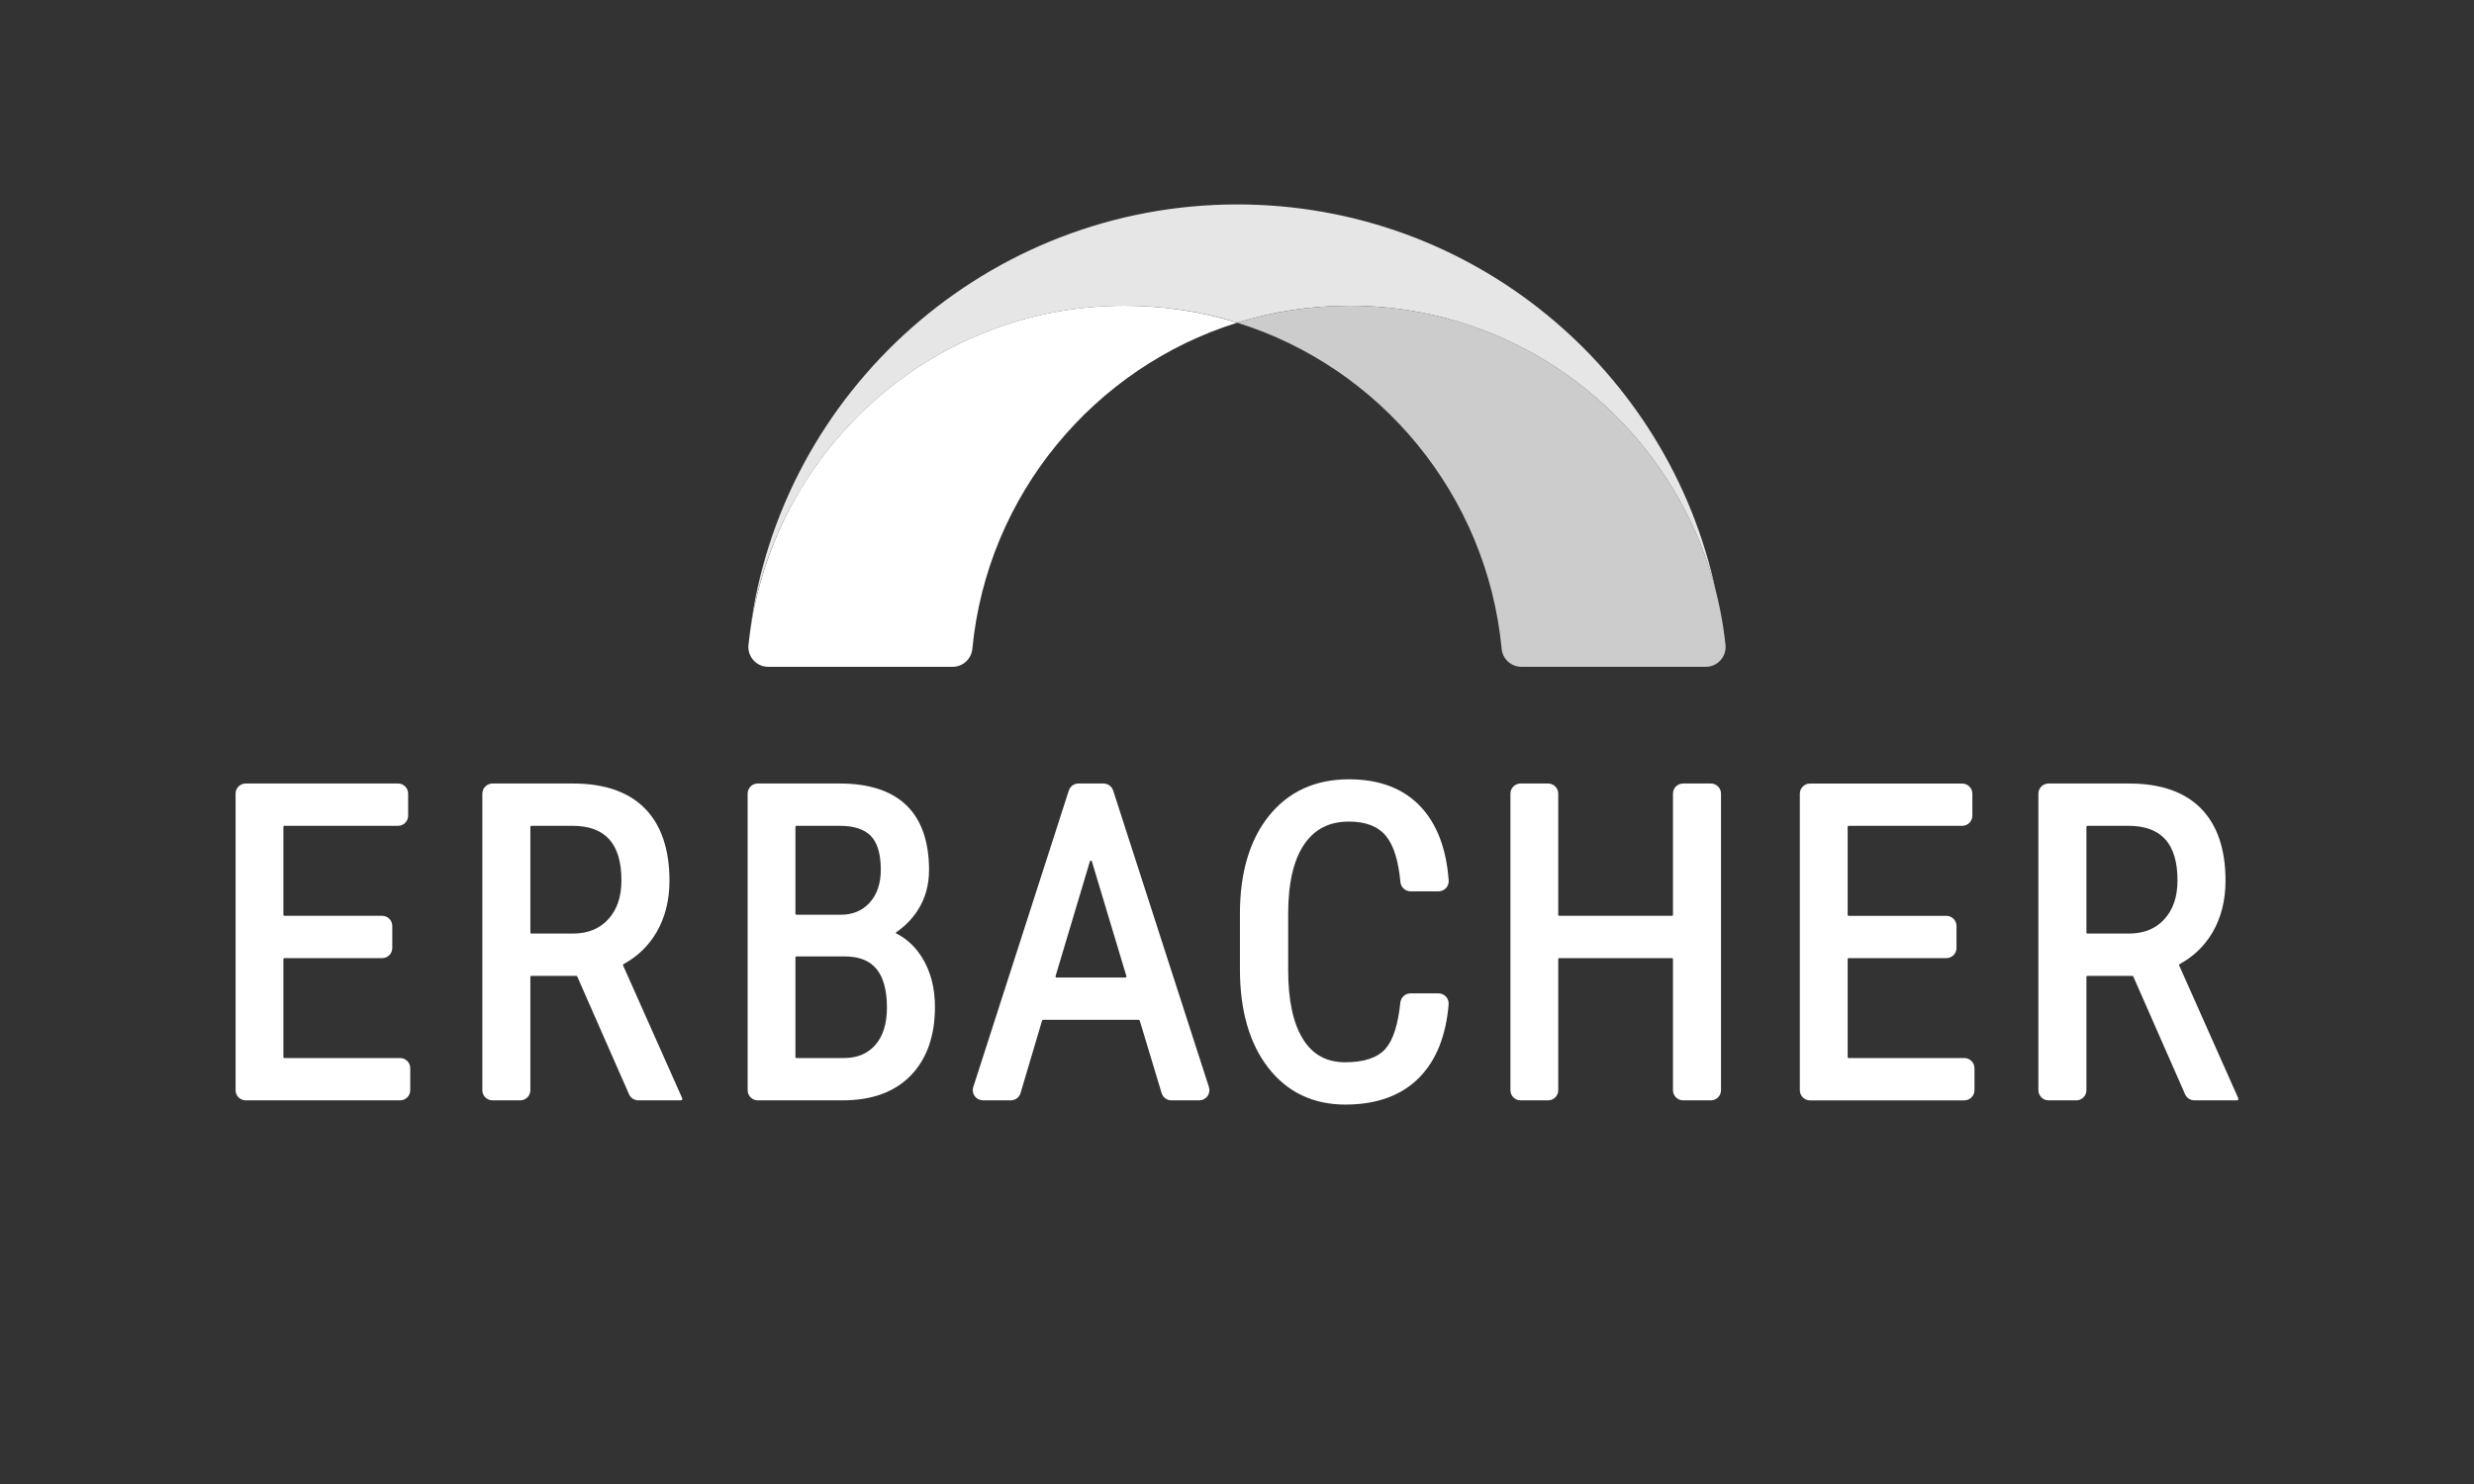
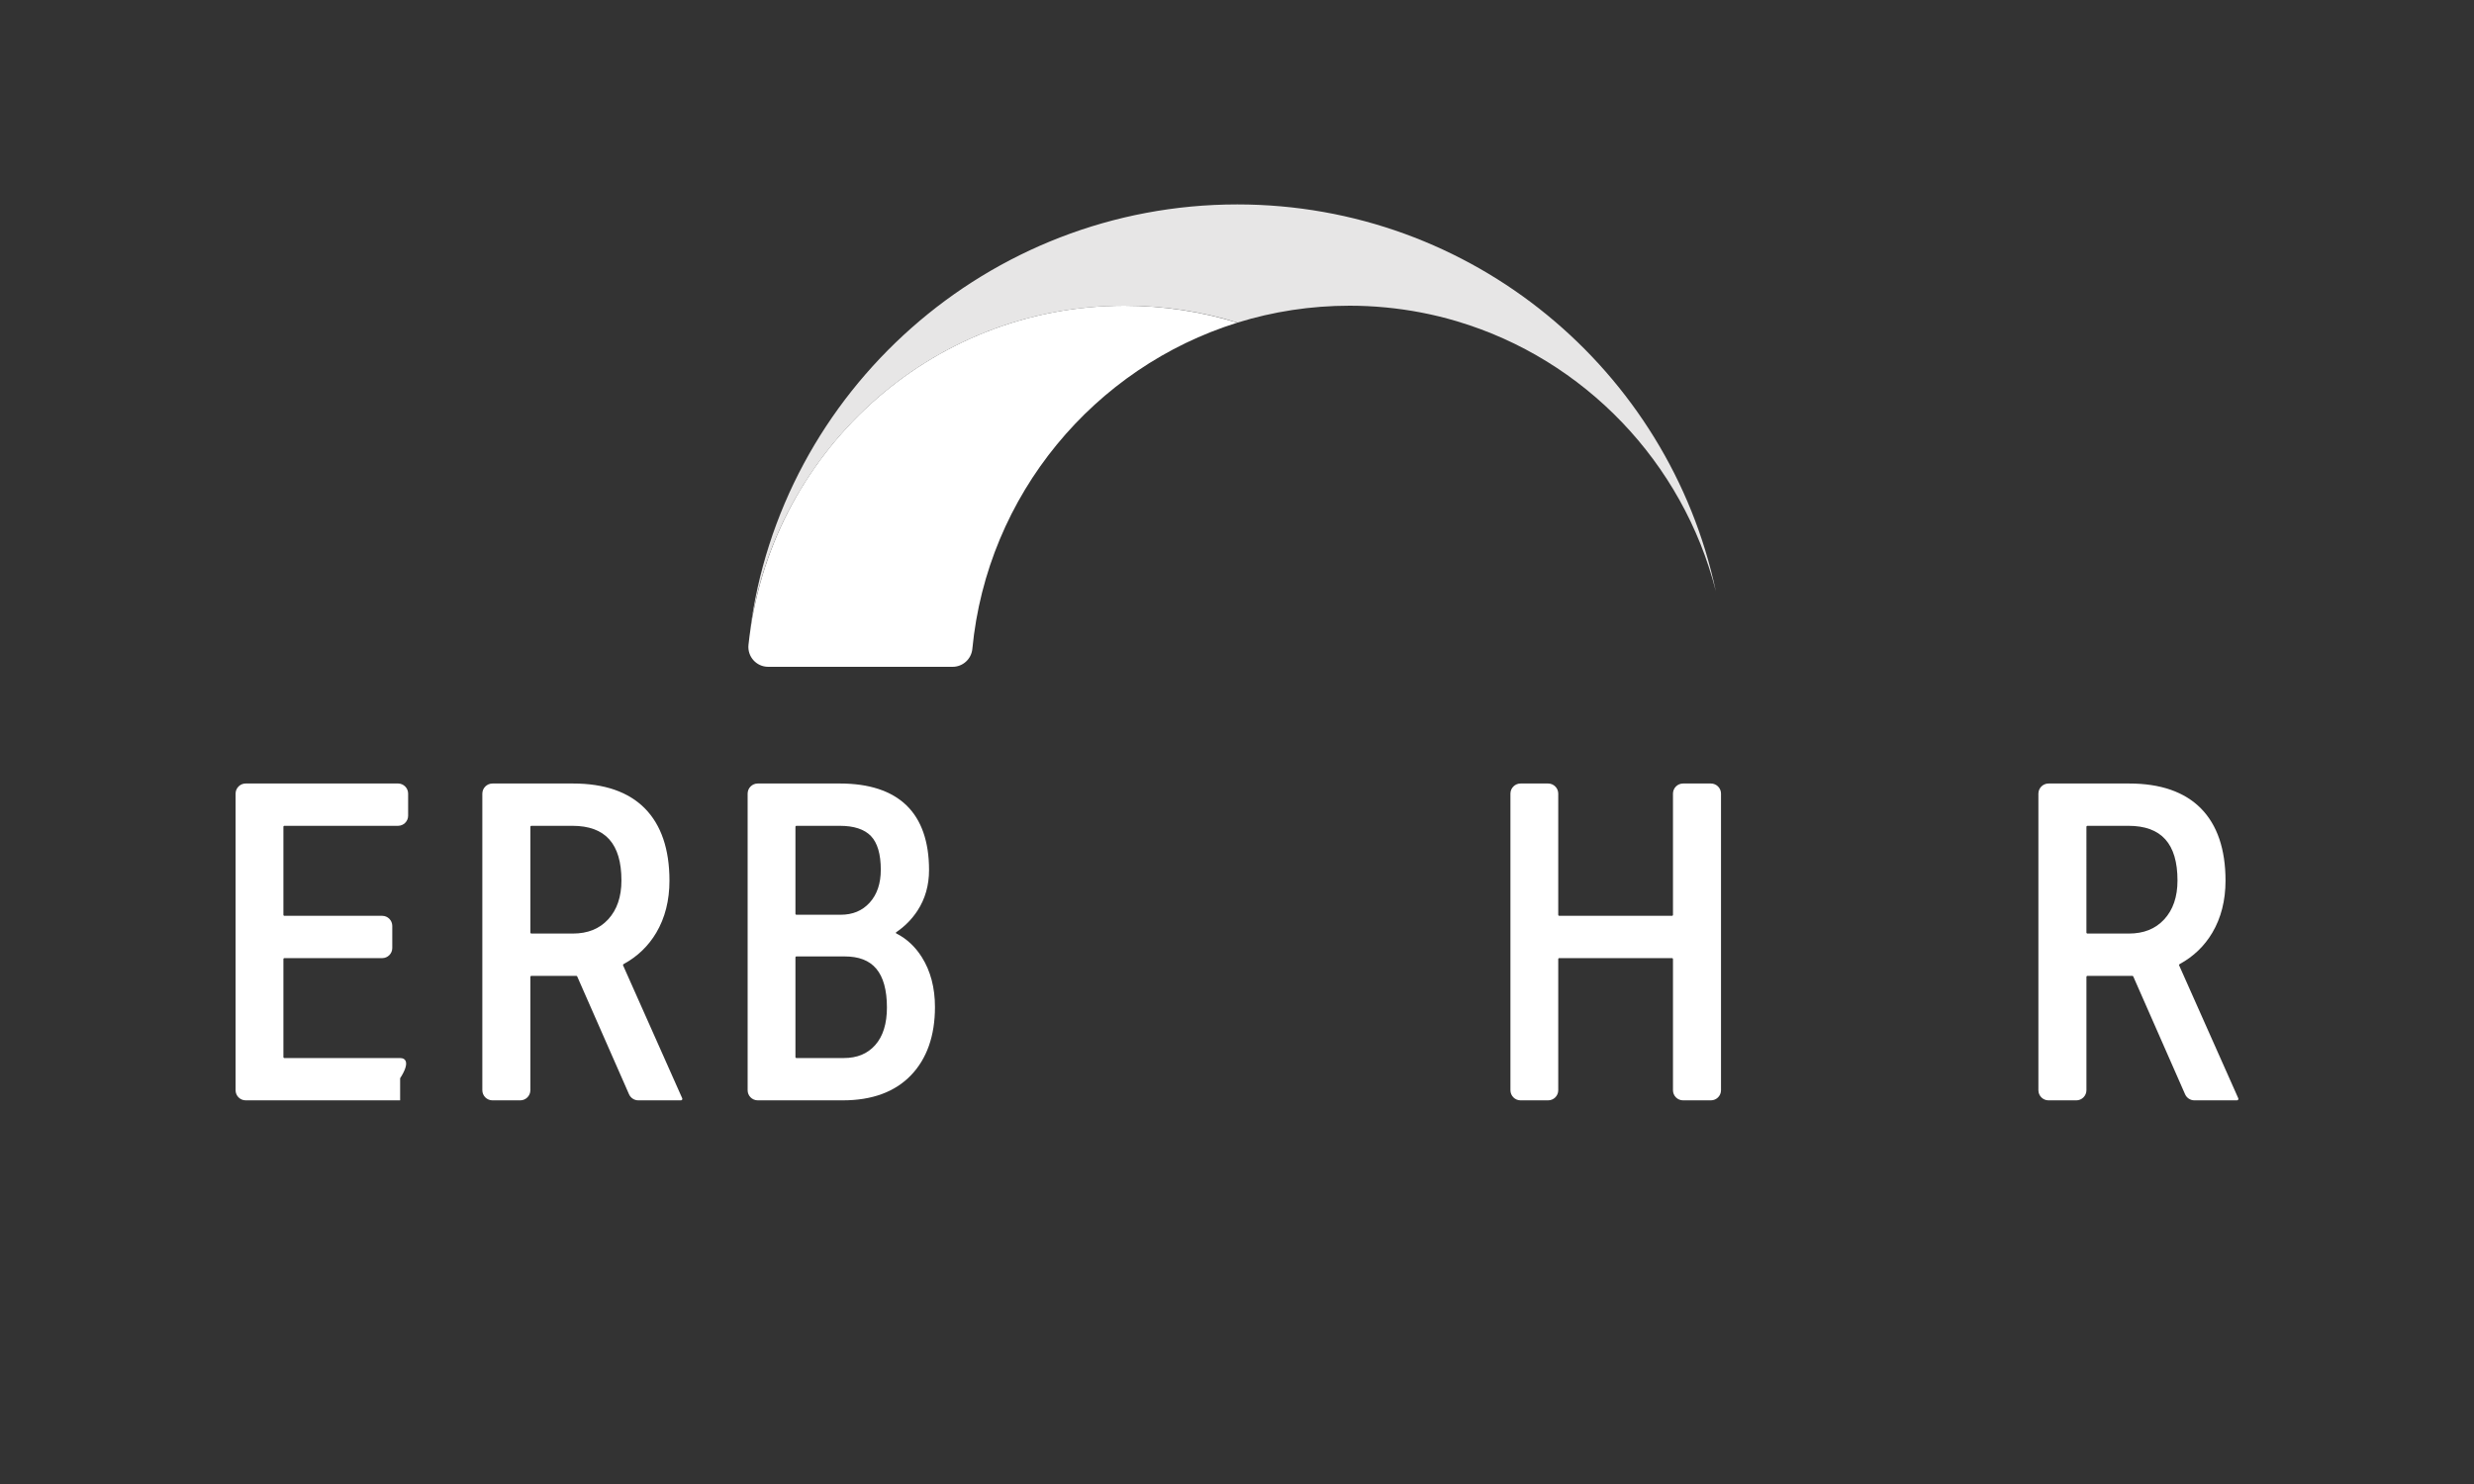
<svg xmlns="http://www.w3.org/2000/svg" version="1.1" x="0px" y="0px" viewBox="0 0 2500 1500" style="enable-background:new 0 0 2500 1500;" xml:space="preserve">
  <rect x="0" y="0" width="2500" height="1500" fill="#333333" stroke="none" />
  <style type="text/css">
	.st0{display:none;fill:#213260;}
	.st1{fill:#FFFFFF;}
	.st2{fill:#E7E6E6;}
	.st3{fill:#CDCCCC;}
</style>
  <g id="Ebene_1">
    <rect x="-43" y="-38" class="st0" width="2568" height="1559" />
    <g>
-       <path class="st1" d="M404.34,1069.45H287.37c-0.54,0-0.98-0.44-0.98-0.98v-99.03c0-0.54,0.44-0.98,0.98-0.98h98.81    c5.63,0,10.22-4.58,10.22-10.22v-22.34c0-5.63-4.58-10.21-10.22-10.21h-98.81c-0.54,0-0.98-0.44-0.98-0.99V835.7    c0-0.54,0.44-0.98,0.98-0.98h114.84c5.63,0,10.21-4.58,10.21-10.21v-22.34c0-5.63-4.58-10.22-10.21-10.22H248.28    c-5.63,0-10.22,4.58-10.22,10.22V1102c0,5.63,4.58,10.21,10.22,10.21h156.06c5.63,0,10.22-4.58,10.22-10.21v-22.34    C414.56,1074.03,409.97,1069.45,404.34,1069.45z" />
+       <path class="st1" d="M404.34,1069.45H287.37c-0.54,0-0.98-0.44-0.98-0.98v-99.03c0-0.54,0.44-0.98,0.98-0.98h98.81    c5.63,0,10.22-4.58,10.22-10.22v-22.34c0-5.63-4.58-10.21-10.22-10.21h-98.81c-0.54,0-0.98-0.44-0.98-0.99V835.7    c0-0.54,0.44-0.98,0.98-0.98h114.84c5.63,0,10.21-4.58,10.21-10.21v-22.34c0-5.63-4.58-10.22-10.21-10.22H248.28    c-5.63,0-10.22,4.58-10.22,10.22V1102c0,5.63,4.58,10.21,10.22,10.21h156.06v-22.34    C414.56,1074.03,409.97,1069.45,404.34,1069.45z" />
      <path class="st1" d="M630.2,974.44c13.88-7.52,24.97-18.17,32.95-31.64c8.86-14.96,13.35-32.67,13.35-52.66    c0-31.71-8.35-56.27-24.83-72.99c-16.49-16.72-40.88-25.19-72.5-25.19h-81.49c-5.68,0-10.28,4.6-10.28,10.28v299.7    c0,5.68,4.6,10.28,10.28,10.28h27.98c5.68,0,10.28-4.6,10.28-10.28v-114.5c0-0.58,0.47-1.05,1.05-1.05h45.33    c0.42,0,0.79,0.25,0.96,0.62l52.35,119.06c1.64,3.73,5.33,6.14,9.41,6.14h43l0,0c1.07,0.01,1.78-1.09,1.35-2.07l-59.78-134.38    C629.42,975.35,629.7,974.71,630.2,974.44z M535.95,835.77c0-0.58,0.47-1.05,1.05-1.05h41.33c33.4,0,49.64,18.09,49.64,55.3    c0,16.43-4.51,29.63-13.41,39.25c-8.93,9.65-20.65,14.35-35.81,14.35H537c-0.58,0-1.05-0.47-1.05-1.05V835.77z" />
      <path class="st1" d="M2202.61,974.44c13.88-7.52,24.97-18.17,32.95-31.64c8.86-14.96,13.35-32.67,13.35-52.66    c0-31.71-8.35-56.27-24.83-72.99c-16.49-16.72-40.88-25.19-72.5-25.19h-81.49c-5.68,0-10.28,4.6-10.28,10.28v299.7    c0,5.68,4.6,10.28,10.28,10.28h27.98c5.68,0,10.28-4.6,10.28-10.28v-114.5c0-0.58,0.47-1.05,1.05-1.05h45.33    c0.42,0,0.79,0.25,0.96,0.62l52.35,119.06c1.64,3.73,5.33,6.14,9.41,6.14h43l0,0c1.07,0.01,1.78-1.09,1.35-2.07l-59.78-134.38    C2201.83,975.35,2202.11,974.71,2202.61,974.44z M2108.36,835.77c0-0.58,0.47-1.05,1.05-1.05h41.33c33.4,0,49.64,18.09,49.64,55.3    c0,16.43-4.51,29.63-13.41,39.25c-8.93,9.65-20.65,14.35-35.81,14.35h-41.76c-0.58,0-1.05-0.47-1.05-1.05V835.77z" />
      <path class="st1" d="M905.82,943.57c-0.39-0.2-0.49-0.49-0.5-0.7c-0.02-0.4,0.24-0.57,0.34-0.64c8.6-5.79,15.83-13.12,21.5-21.8    c7.73-11.82,11.65-25.61,11.65-40.98c0-28.79-7.7-50.82-22.88-65.48c-15.15-14.61-37.75-22.01-67.18-22.01h-83.03    c-5.64,0-10.23,4.59-10.23,10.23v299.79c0,5.64,4.59,10.23,10.23,10.23h86.02c29.51,0,52.66-8.53,68.8-25.34    c16.09-16.74,24.25-39.96,24.25-68.99c0-19.45-4.44-36.38-13.21-50.31C924.86,956.89,916.19,948.82,905.82,943.57z M878.77,912.42    c-7.49,8.2-17.1,12.19-29.38,12.19H804.8c-0.55,0-1-0.45-1-1v-87.88c0-0.55,0.45-1,1-1h43.94c14.16,0,24.69,3.45,31.29,10.26    c6.65,6.88,10.02,18.37,10.02,34.15C890.06,893,886.26,904.2,878.77,912.42z M803.8,967.74c0-0.55,0.45-1,1-1h48.64    c14.51,0,24.99,4.06,32.04,12.41c7.14,8.46,10.77,21.64,10.77,39.16c0,16.43-3.99,29.23-11.86,38.05    c-7.84,8.81-18.24,13.09-31.8,13.09H804.8c-0.55,0-1-0.45-1-1V967.74z" />
-       <path class="st1" d="M1124.88,799.09c-1.38-4.26-5.31-7.13-9.79-7.13h-25.27c-4.48,0-8.42,2.87-9.8,7.14l-96.53,299.67    c-1.02,3.17-0.48,6.53,1.48,9.21c1.93,2.65,5.04,4.23,8.32,4.23h28.13c4.52,0,8.58-3.03,9.87-7.36l21.73-73.26    c0.13-0.45,0.55-0.76,1.02-0.76h96.65c0.47,0,0.88,0.3,1.02,0.75l22.13,73.32c1.32,4.38,5.28,7.32,9.85,7.32h28.15    c3.28,0,6.39-1.58,8.32-4.23s2.48-6.1,1.47-9.22L1124.88,799.09z M1138.07,987.63c-0.15,0.2-0.41,0.43-0.85,0.43h-69.55    c-0.44,0-0.71-0.23-0.85-0.43c-0.15-0.19-0.29-0.52-0.17-0.94l34.69-115.97c0.06-0.19,0.23-0.76,1.02-0.76c0,0,0,0,0,0    c0.79,0,0.96,0.57,1.02,0.76l34.86,115.97C1138.37,987.11,1138.22,987.43,1138.07,987.63z" />
-       <path class="st1" d="M1317.99,853.34c10.58-15.4,25.33-22.88,45.11-22.88c17.07,0,29.33,4.76,37.46,14.56    c7.69,9.29,12.59,24.93,14.56,46.48c0.49,5.3,4.96,9.45,10.18,9.45h28.37c2.84,0,5.58-1.19,7.52-3.27    c1.93-2.08,2.92-4.9,2.72-7.73c-2.27-31.46-11.58-56.3-27.66-73.85c-17.28-18.85-41.89-28.41-73.15-28.41    c-33.94,0-61.13,12.44-80.82,36.97c-19.46,24.24-29.32,57.48-29.32,98.8v56.39c0,41.45,9.6,74.85,28.52,99.28    c19.2,24.79,45.44,37.35,77.99,37.35c32.2,0,57.57-9.42,75.42-28.01c16.64-17.33,26.39-41.99,28.96-73.29    c0.23-2.86-0.74-5.7-2.67-7.8c-1.93-2.1-4.69-3.3-7.56-3.3h-28.38c-5.16,0-9.63,4.09-10.17,9.31    c-2.31,22.35-7.37,38.07-15.05,46.72c-8,9.03-21.65,13.61-40.55,13.61c-18.84,0-32.76-7.54-42.56-23.06    c-10.09-15.95-15.2-39.49-15.2-69.95v-57.04C1301.71,892.75,1307.19,869.08,1317.99,853.34z" />
      <path class="st1" d="M1728.88,791.96h-28.11c-5.63,0-10.21,4.58-10.21,10.21V924.7c0,0.54-0.44,0.98-0.98,0.98h-113.98    c-0.54,0-0.98-0.44-0.98-0.98V802.17c0-5.63-4.58-10.21-10.21-10.21h-27.89c-5.63,0-10.21,4.58-10.21,10.21V1102    c0,5.63,4.58,10.21,10.21,10.21h27.89c5.63,0,10.21-4.58,10.21-10.21V969.43c0-0.54,0.44-0.98,0.98-0.98h113.98    c0.54,0,0.98,0.44,0.98,0.98V1102c0,5.63,4.58,10.21,10.21,10.21h28.11c5.63,0,10.21-4.58,10.21-10.21V802.17    C1739.09,796.54,1734.51,791.96,1728.88,791.96z" />
-       <path class="st1" d="M1984.94,1069.45h-116.82c-0.58,0-1.06-0.48-1.06-1.06v-98.87c0-0.58,0.48-1.06,1.06-1.06h98.66    c5.67,0,10.29-4.62,10.29-10.29v-22.18c0-5.67-4.62-10.29-10.29-10.29h-98.66c-0.58,0-1.06-0.48-1.06-1.06v-88.83    c0-0.58,0.48-1.06,1.06-1.06h114.68c5.67,0,10.29-4.62,10.29-10.29v-22.18c0-5.67-4.62-10.29-10.29-10.29h-153.77    c-5.67,0-10.29,4.62-10.29,10.29v299.67c0,5.67,4.62,10.29,10.29,10.29h155.91c5.67,0,10.29-4.62,10.29-10.29v-22.19    C1995.23,1074.06,1990.61,1069.45,1984.94,1069.45z" />
      <path class="st2" d="M805.2,501.23c0.09-0.15,0.18-0.31,0.27-0.46C871.57,386.12,994.93,309,1136.2,309c0.15,0,0.29,0,0.44,0    c0.12,0,0.24,0,0.36,0c39.26,0,77.85,5.99,113.49,17.1c35.73-11.11,73.95-17.1,113.3-17.1c0.03,0,0.07,0,0.1,0    c0.04,0,0.08,0,0.13,0c6.08,0,12.12,0.15,18.12,0.44c0.05,0,0.1,0.01,0.15,0.01c2.96,0.14,5.91,0.32,8.86,0.53    c0.19,0.01,0.39,0.03,0.58,0.05c2.79,0.2,5.57,0.43,8.34,0.7c0.31,0.03,0.62,0.06,0.92,0.09c2.64,0.26,5.28,0.54,7.9,0.85    c0.42,0.05,0.84,0.1,1.26,0.16c2.5,0.3,4.98,0.63,7.46,0.98c0.53,0.08,1.07,0.16,1.6,0.23c2.34,0.34,4.68,0.7,7,1.09    c0.66,0.11,1.32,0.22,1.97,0.33c2.17,0.37,4.33,0.76,6.49,1.17c0.8,0.15,1.6,0.31,2.41,0.46c1.97,0.39,3.93,0.79,5.89,1.2    c0.98,0.21,1.95,0.42,2.92,0.63c1.73,0.38,3.44,0.78,5.16,1.18c1.19,0.28,2.38,0.56,3.57,0.85c1.41,0.35,2.82,0.71,4.23,1.07    c1.48,0.38,2.95,0.76,4.42,1.16c0.99,0.27,1.98,0.55,2.98,0.83c1.87,0.52,3.73,1.05,5.59,1.6c0.39,0.12,0.78,0.24,1.17,0.36    c127.82,38.29,227.59,142.02,260.85,272.56c-47.61-223.37-246.03-390.91-483.59-390.91c-251.94,0-461.83,188.78-492.54,432.39    c6.84-48.53,22.83-94.49,46.1-135.41C804.31,502.8,804.75,502.01,805.2,501.23z" />
      <g>
-         <path class="st3" d="M1537.39,674h186.32c11.95,0,21.19-10.36,19.93-22.22C1723.12,459.07,1560.89,309,1363.8,309     c-39.45,0-77.76,6.01-113.56,17.18c144.32,45.01,252.25,173.73,267.21,329.71C1518.43,666.15,1527.05,674,1537.39,674z" />
        <path class="st1" d="M962.61,674H776.28c-11.95,0-21.19-10.36-19.93-22.22C776.88,459.07,939.11,309,1136.2,309     c39.45,0,78.23,6.01,114.03,17.18c-144.33,45.01-252.69,173.73-267.67,329.71C981.57,666.16,972.95,674,962.61,674z" />
      </g>
    </g>
  </g>
  <g id="Ebene_2">
</g>
</svg>